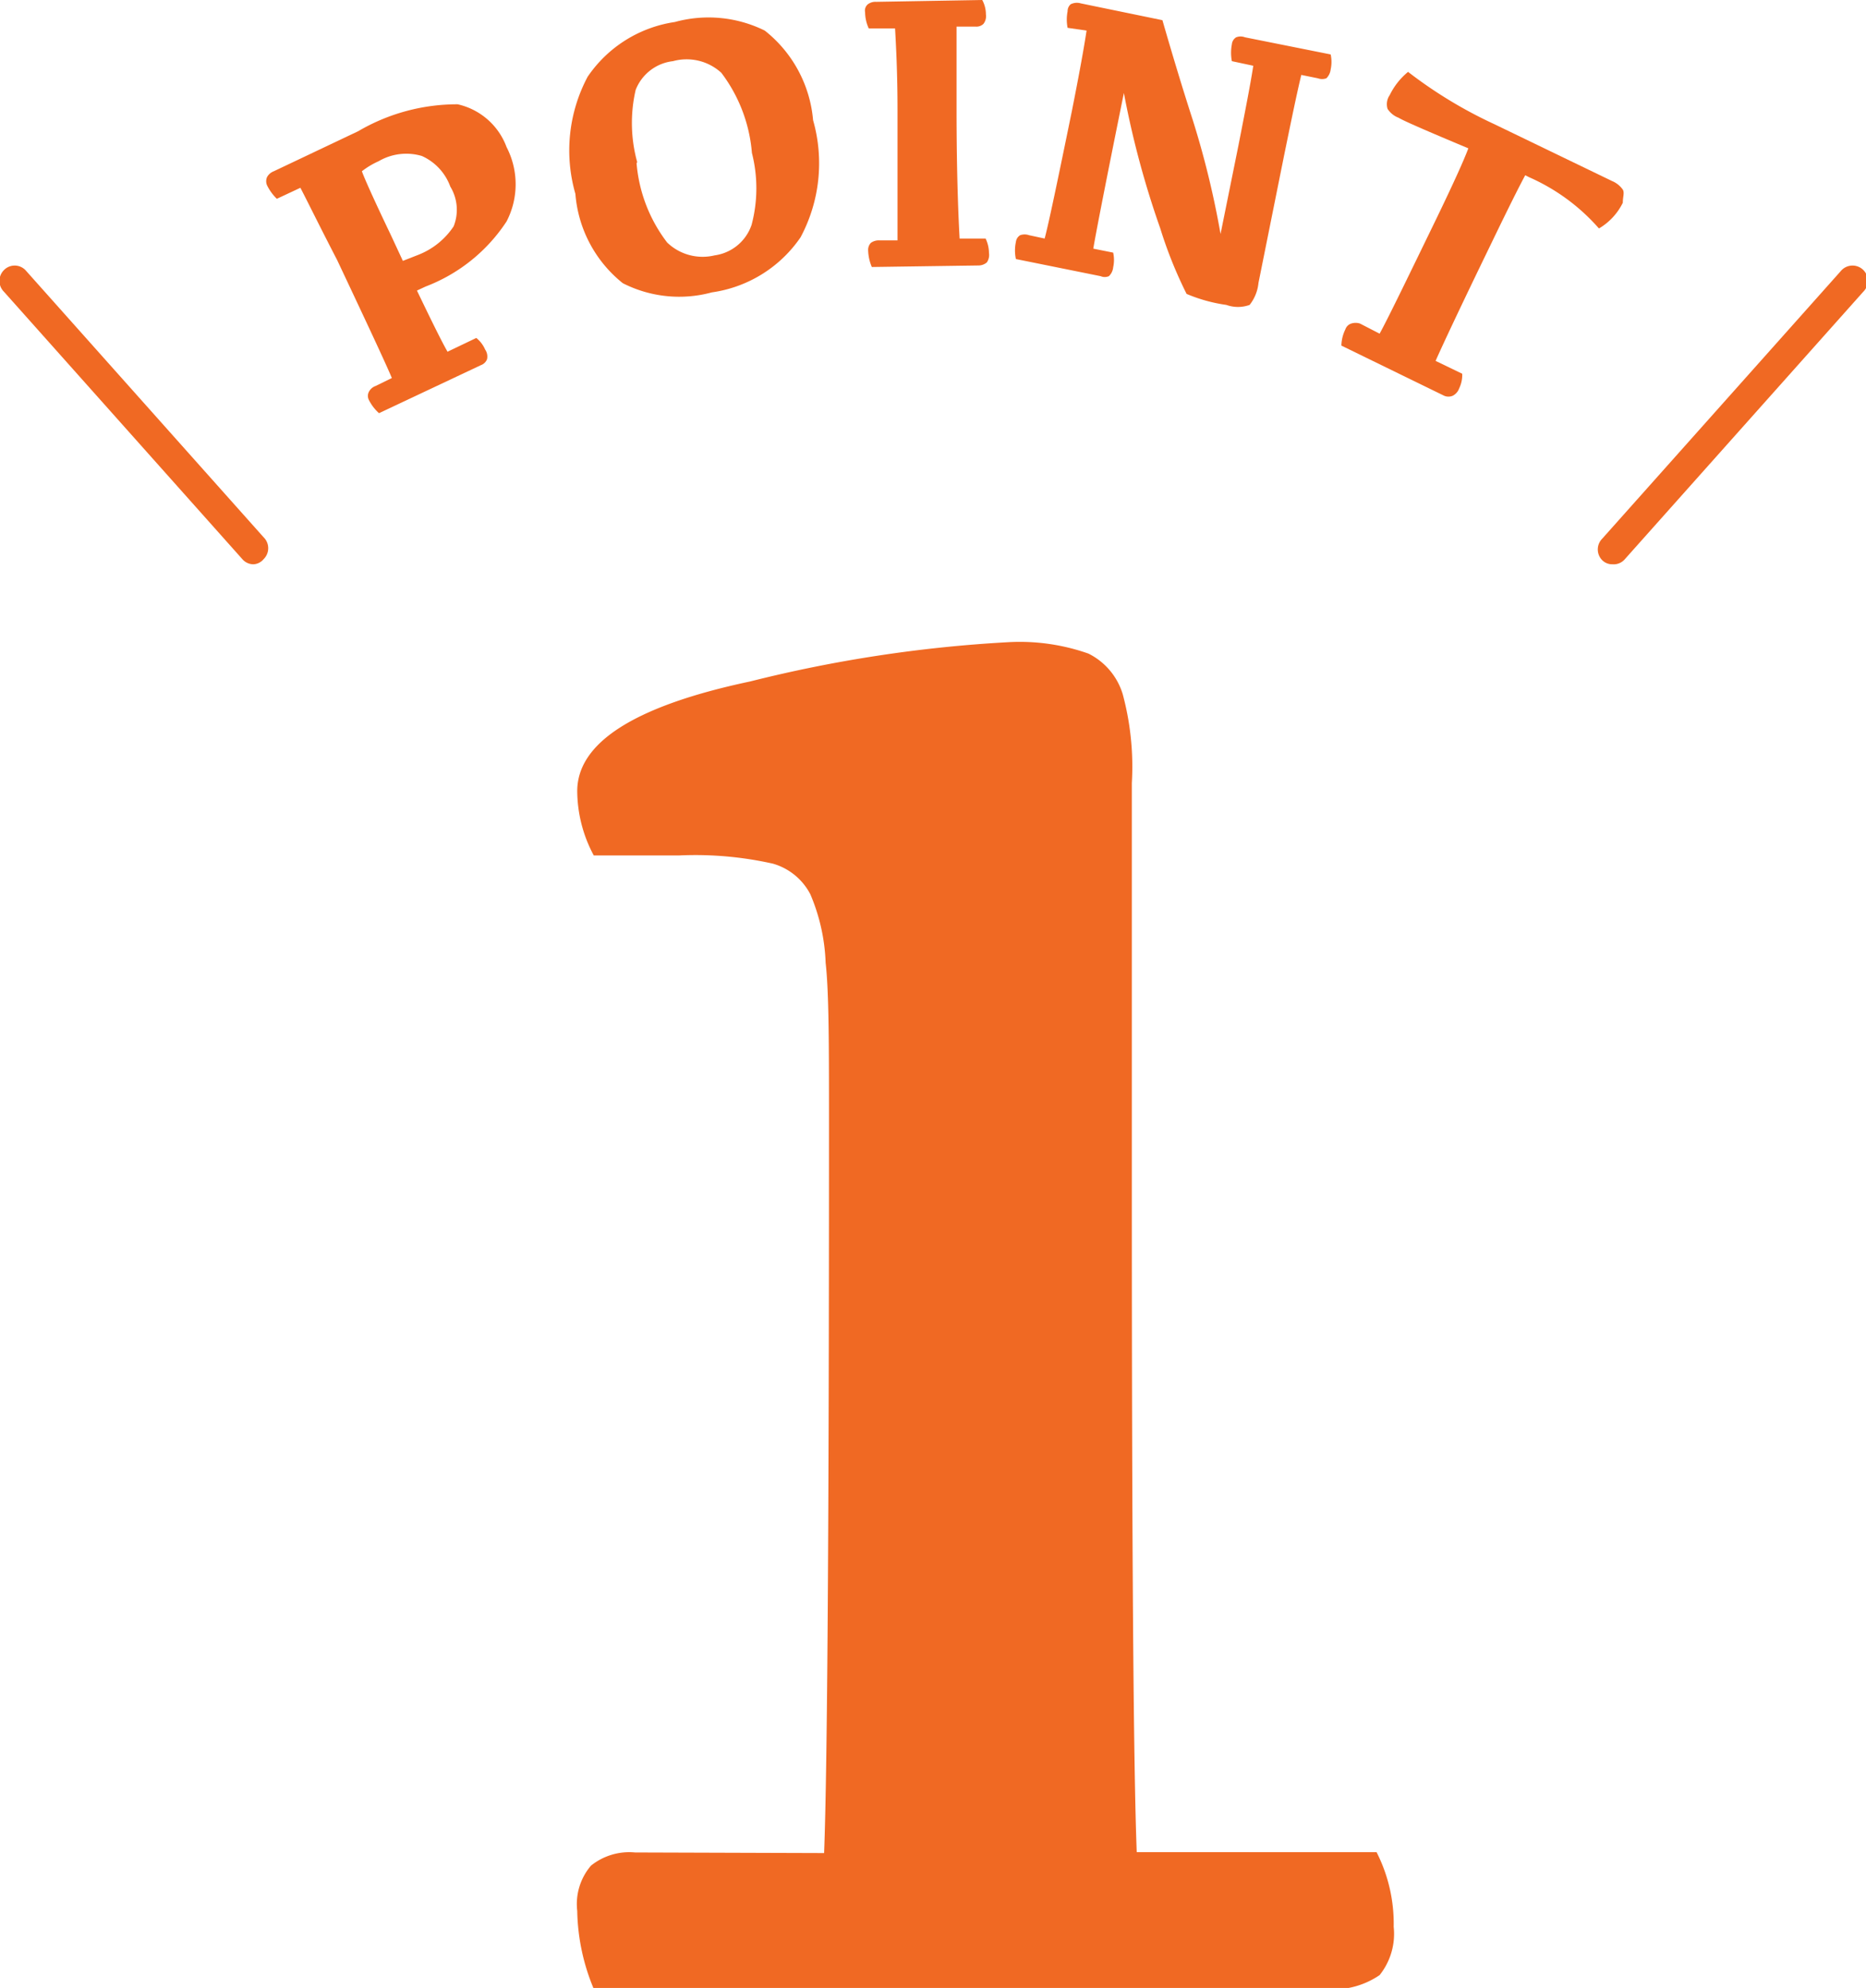
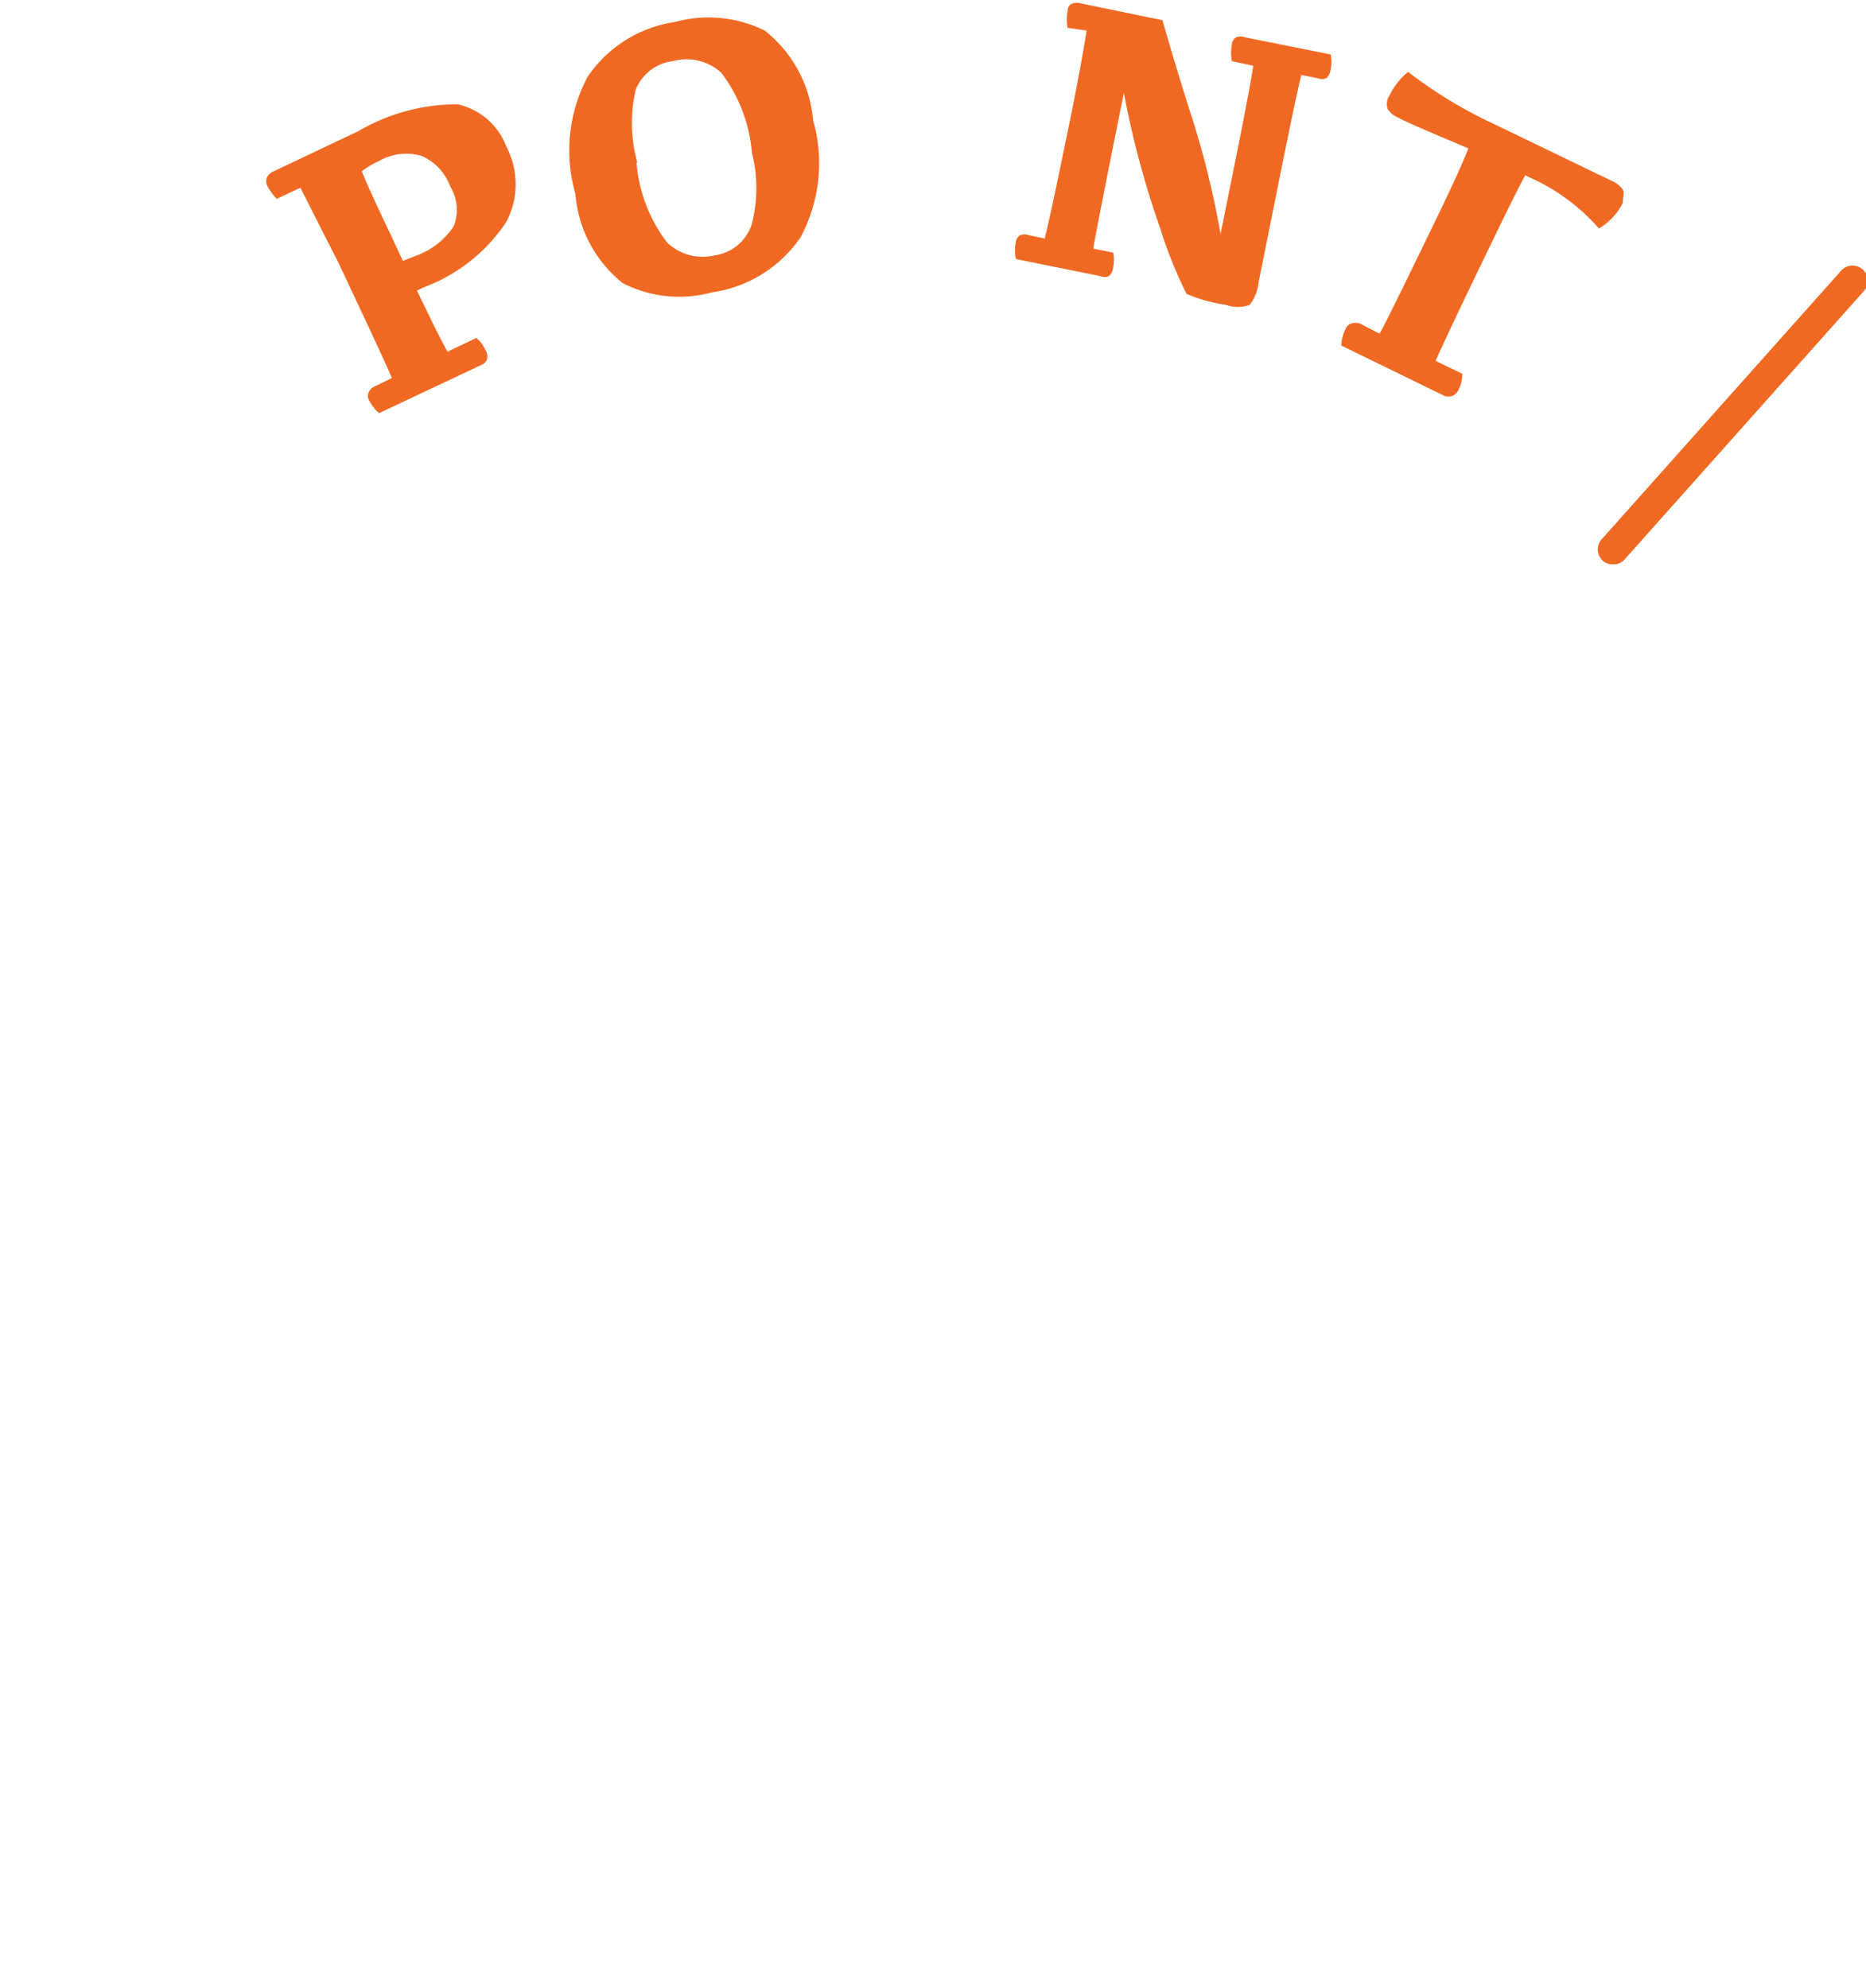
<svg xmlns="http://www.w3.org/2000/svg" width="61" height="65" viewBox="0 0 61 65">
  <defs>
    <style>.cls-1{fill:#f06923;}</style>
  </defs>
  <g id="レイヤー_2" data-name="レイヤー 2">
    <g id="レイヤー_1-2" data-name="レイヤー 1">
-       <path class="cls-1" d="M26.94,60.59q.16-4.12.16-23.85c0-2.53,0-4.29-.11-5.26a6.25,6.25,0,0,0-.5-2.24,2,2,0,0,0-1.22-1,11.56,11.56,0,0,0-3.06-.27h-2.8a4.5,4.5,0,0,1-.54-2.1c0-1.59,1.88-2.79,5.66-3.59A44.37,44.37,0,0,1,32.92,21a6.75,6.75,0,0,1,2.66.37,2.19,2.19,0,0,1,1.12,1.32A9.1,9.1,0,0,1,37,25.6V39q0,17.43.16,21.56H45A5.15,5.15,0,0,1,45.56,63a2.16,2.16,0,0,1-.46,1.58,2.69,2.69,0,0,1-1.82.45H19.41a6.88,6.88,0,0,1-.54-2.55A1.93,1.93,0,0,1,19.32,61a2,2,0,0,1,1.44-.43Z" />
      <path class="cls-1" d="M9.82,6.14l-.77.36a1.59,1.59,0,0,1-.32-.44.34.34,0,0,1,0-.27.42.42,0,0,1,.22-.19l2.76-1.31a6.4,6.4,0,0,1,3.25-.88,2.22,2.22,0,0,1,1.6,1.4,2.64,2.64,0,0,1,0,2.43,5.51,5.51,0,0,1-2.65,2.13l-.28.13c.48,1,.81,1.67,1,2l.94-.45a1,1,0,0,1,.29.38.4.4,0,0,1,.06.32.34.34,0,0,1-.2.19l-3.33,1.57a1.46,1.46,0,0,1-.33-.43.29.29,0,0,1,0-.27.39.39,0,0,1,.22-.19l.53-.26c-.21-.5-.81-1.78-1.79-3.86C10.46,7.42,10.07,6.62,9.82,6.14Zm3.86,2.19a2.46,2.46,0,0,0,1.15-.93,1.46,1.46,0,0,0-.11-1.3,1.75,1.75,0,0,0-.93-1,1.79,1.79,0,0,0-1.41.17,2.65,2.65,0,0,0-.55.33c.09.25.4.94.94,2.07l.4.86Z" />
      <path class="cls-1" d="M18.81,6.34a5.13,5.13,0,0,1,.4-3.83A4.18,4.18,0,0,1,22.06.72,4.15,4.15,0,0,1,25,1a4.19,4.19,0,0,1,1.58,2.93,5.13,5.13,0,0,1-.41,3.83,4.23,4.23,0,0,1-2.9,1.8,4.06,4.06,0,0,1-2.91-.3A4.15,4.15,0,0,1,18.81,6.34Zm2-1a4.93,4.93,0,0,0,1,2.59,1.67,1.67,0,0,0,1.55.42,1.49,1.49,0,0,0,1.21-1A4.67,4.67,0,0,0,24.58,5a5,5,0,0,0-1-2.62A1.68,1.68,0,0,0,22,2a1.49,1.49,0,0,0-1.22.94A4.81,4.81,0,0,0,20.83,5.3Z" />
-       <path class="cls-1" d="M28.64.06,32.11,0a1,1,0,0,1,.12.47.41.41,0,0,1-.08.31.33.33,0,0,1-.26.09h-.62c0,.55,0,1.44,0,2.69,0,2.29.07,3.7.1,4.24h.85a1.12,1.12,0,0,1,.11.47.43.43,0,0,1-.07.31.42.42,0,0,1-.27.1l-3.49.05a1.5,1.5,0,0,1-.12-.54.33.33,0,0,1,.09-.25.44.44,0,0,1,.28-.08h.59c0-.54,0-2,0-4.26,0-1.24-.05-2.13-.08-2.67H28.4A1.31,1.31,0,0,1,28.28.4a.27.27,0,0,1,.09-.26A.41.41,0,0,1,28.64.06Z" />
      <path class="cls-1" d="M35.33.11,38,.66c.34,1.18.67,2.27,1,3.29a29.18,29.18,0,0,1,.9,3.7l.58-2.87c.24-1.22.41-2.1.49-2.63L40.27,2a1.45,1.45,0,0,1,0-.55.3.3,0,0,1,.14-.23.4.4,0,0,1,.29,0l2.8.56a1.16,1.16,0,0,1,0,.49.49.49,0,0,1-.14.29.41.41,0,0,1-.28,0l-.54-.11c-.13.53-.31,1.4-.56,2.62l-.84,4.18a1.37,1.37,0,0,1-.29.72,1.12,1.12,0,0,1-.76,0,5.17,5.17,0,0,1-1.3-.36,14.11,14.11,0,0,1-.86-2.14,30,30,0,0,1-1.19-4.43c-.58,2.86-.91,4.55-1,5.09l.65.13a1.12,1.12,0,0,1,0,.48.46.46,0,0,1-.14.29.34.34,0,0,1-.27,0l-2.77-.56a1.32,1.32,0,0,1,0-.56.3.3,0,0,1,.14-.22.44.44,0,0,1,.29,0l.51.11c.14-.53.43-1.92.89-4.17.24-1.21.4-2.09.48-2.63L34.9.91a1.4,1.4,0,0,1,0-.54A.3.3,0,0,1,35,.14.45.45,0,0,1,35.33.11Z" />
      <path class="cls-1" d="M45.1,10.91c.26-.47.88-1.75,1.88-3.81Q47.79,5.42,48,4.85c-1.36-.57-2.12-.9-2.28-1a.74.74,0,0,1-.36-.29.52.52,0,0,1,.07-.45,2.28,2.28,0,0,1,.6-.76,14.68,14.68,0,0,0,2.82,1.71l3.85,1.86a.81.81,0,0,1,.35.28c.06.1,0,.24,0,.43a2,2,0,0,1-.78.84A6.53,6.53,0,0,0,50,5.8l-.14-.07c-.2.37-.57,1.11-1.11,2.23-1,2.06-1.6,3.34-1.82,3.84l.87.42a1,1,0,0,1-.1.48.43.43,0,0,1-.21.24.36.36,0,0,1-.28,0l-3.36-1.64a1.26,1.26,0,0,1,.13-.53.3.3,0,0,1,.19-.19.46.46,0,0,1,.29,0Z" />
-       <path class="cls-1" d="M8.29,18.45a.48.48,0,0,1-.37-.17L.13,9.54a.5.5,0,0,1,0-.71.49.49,0,0,1,.7,0l7.79,8.74a.5.5,0,0,1,0,.71A.46.46,0,0,1,8.29,18.45Z" />
      <path class="cls-1" d="M52.71,18.45a.46.46,0,0,1-.33-.13.5.5,0,0,1,0-.71l7.79-8.74a.5.5,0,1,1,.74.67l-7.79,8.74A.48.48,0,0,1,52.71,18.45Z" />
    </g>
  </g>
</svg>